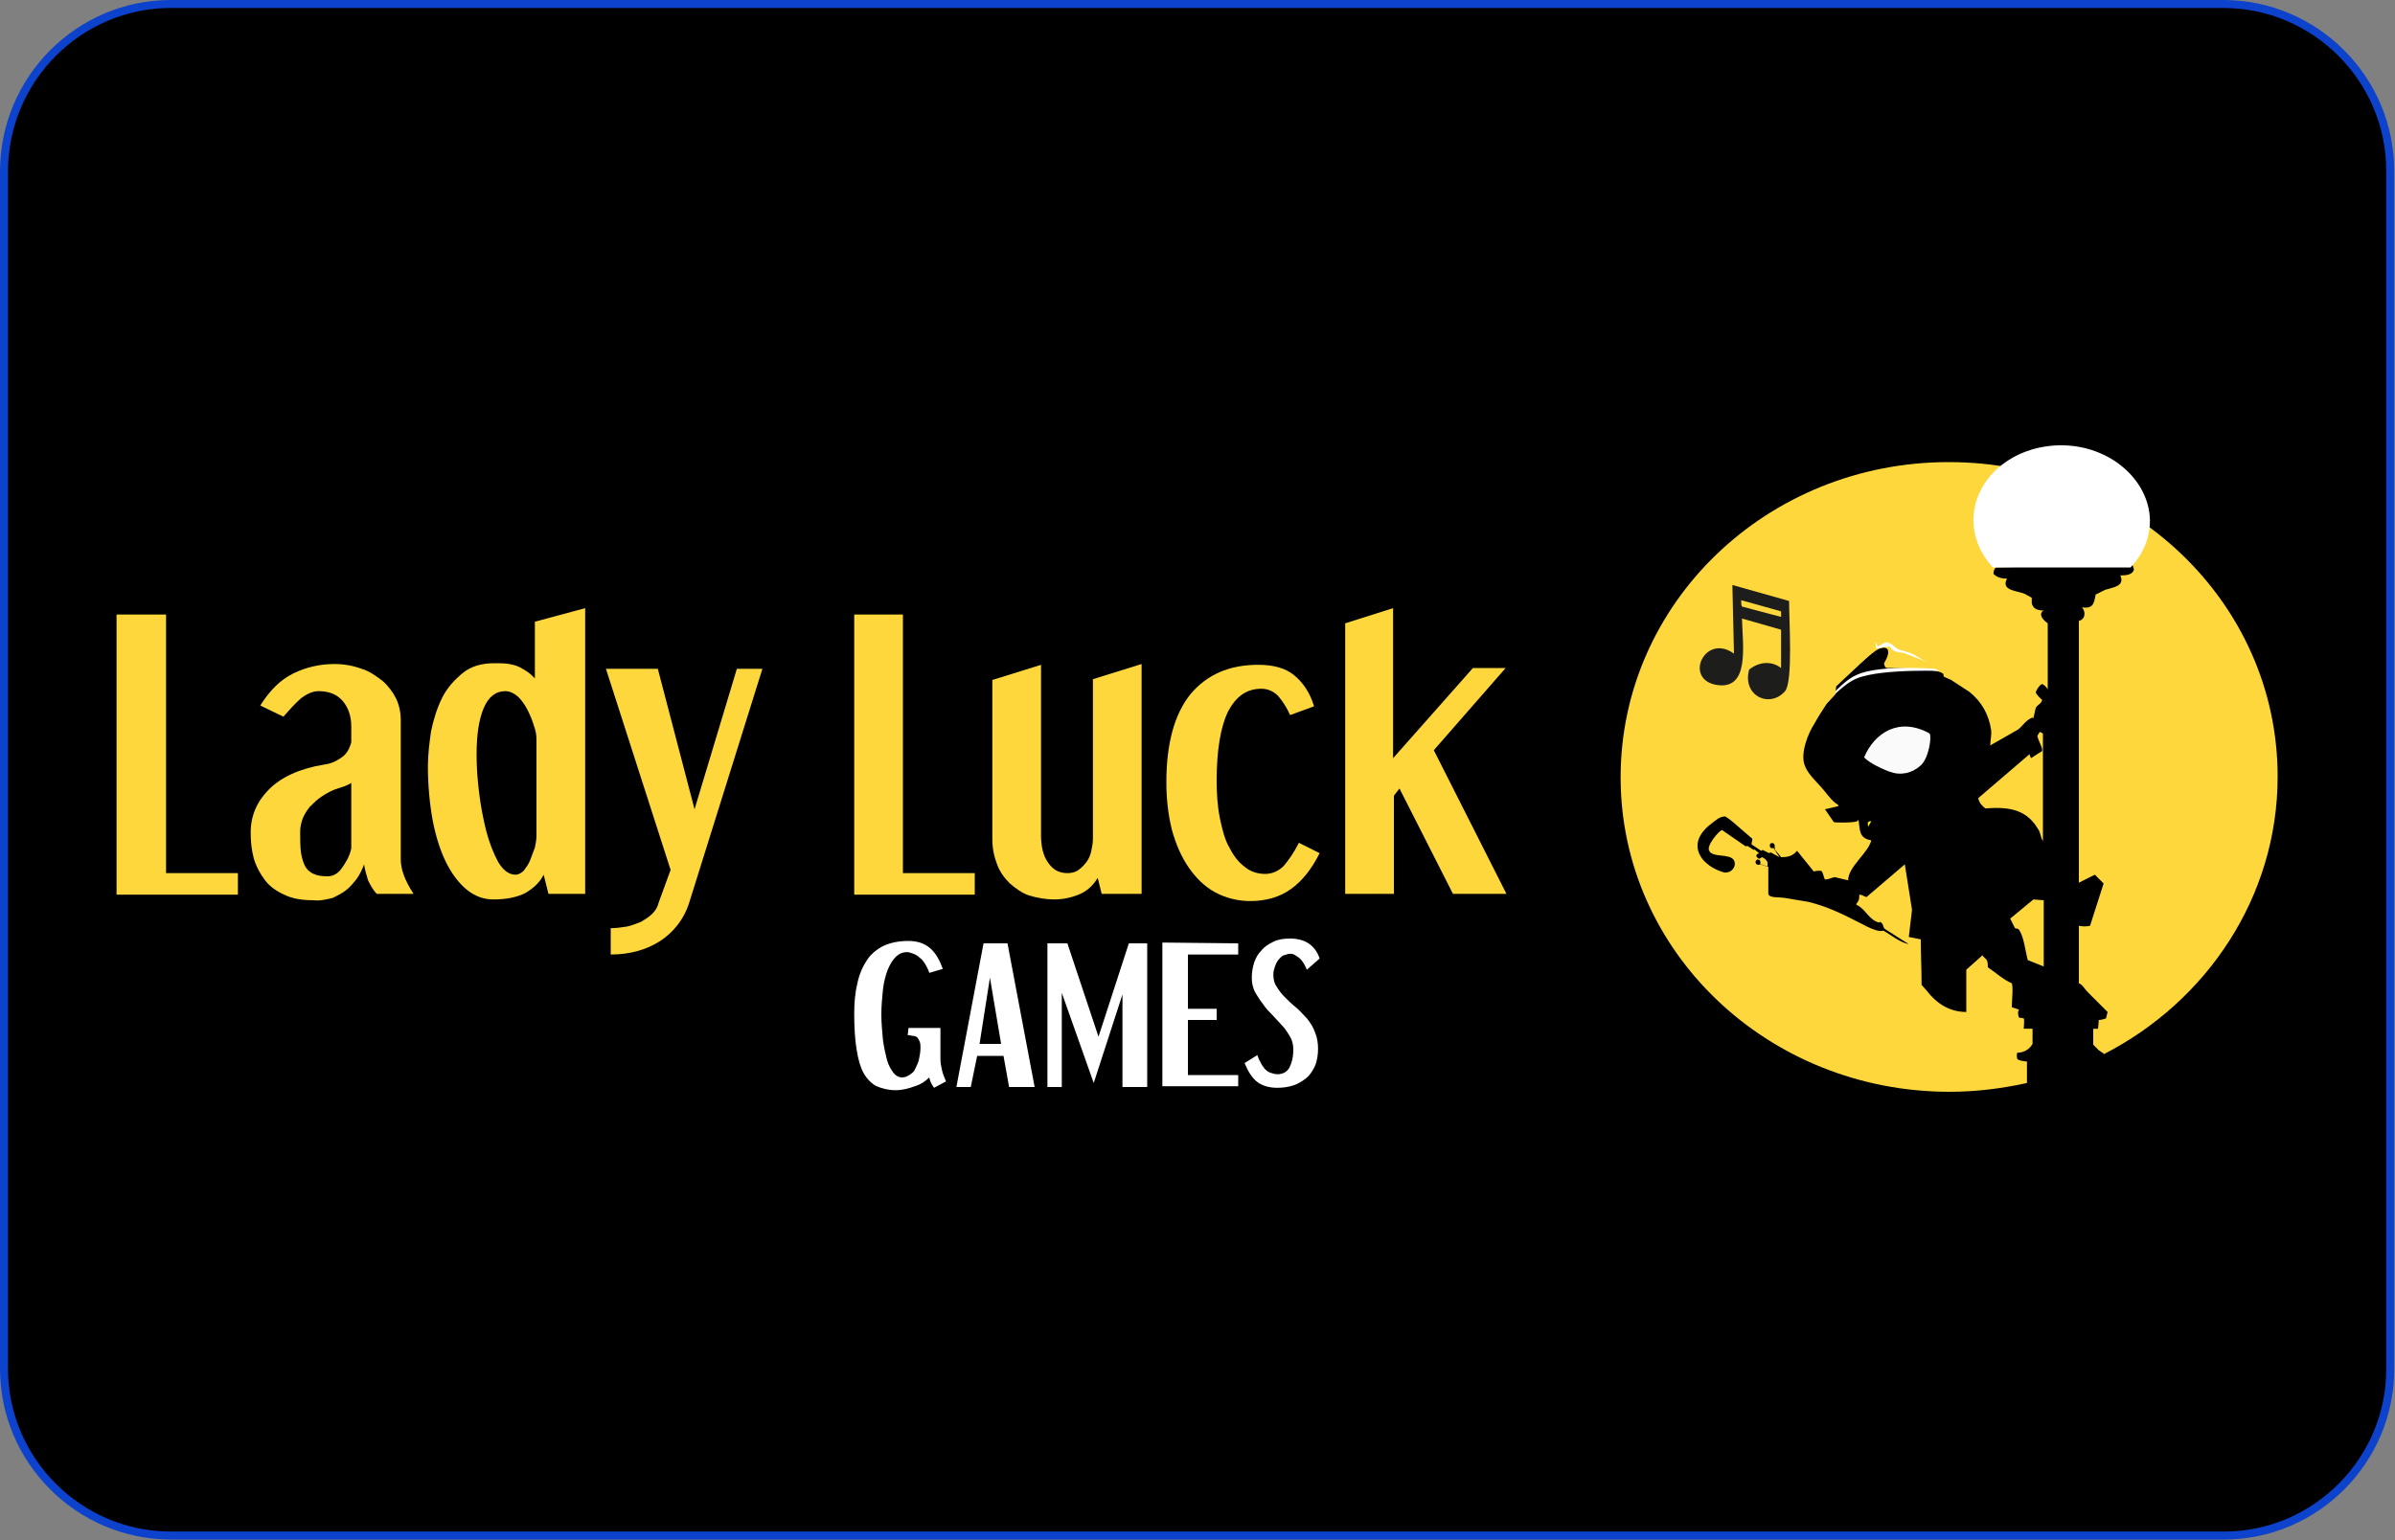
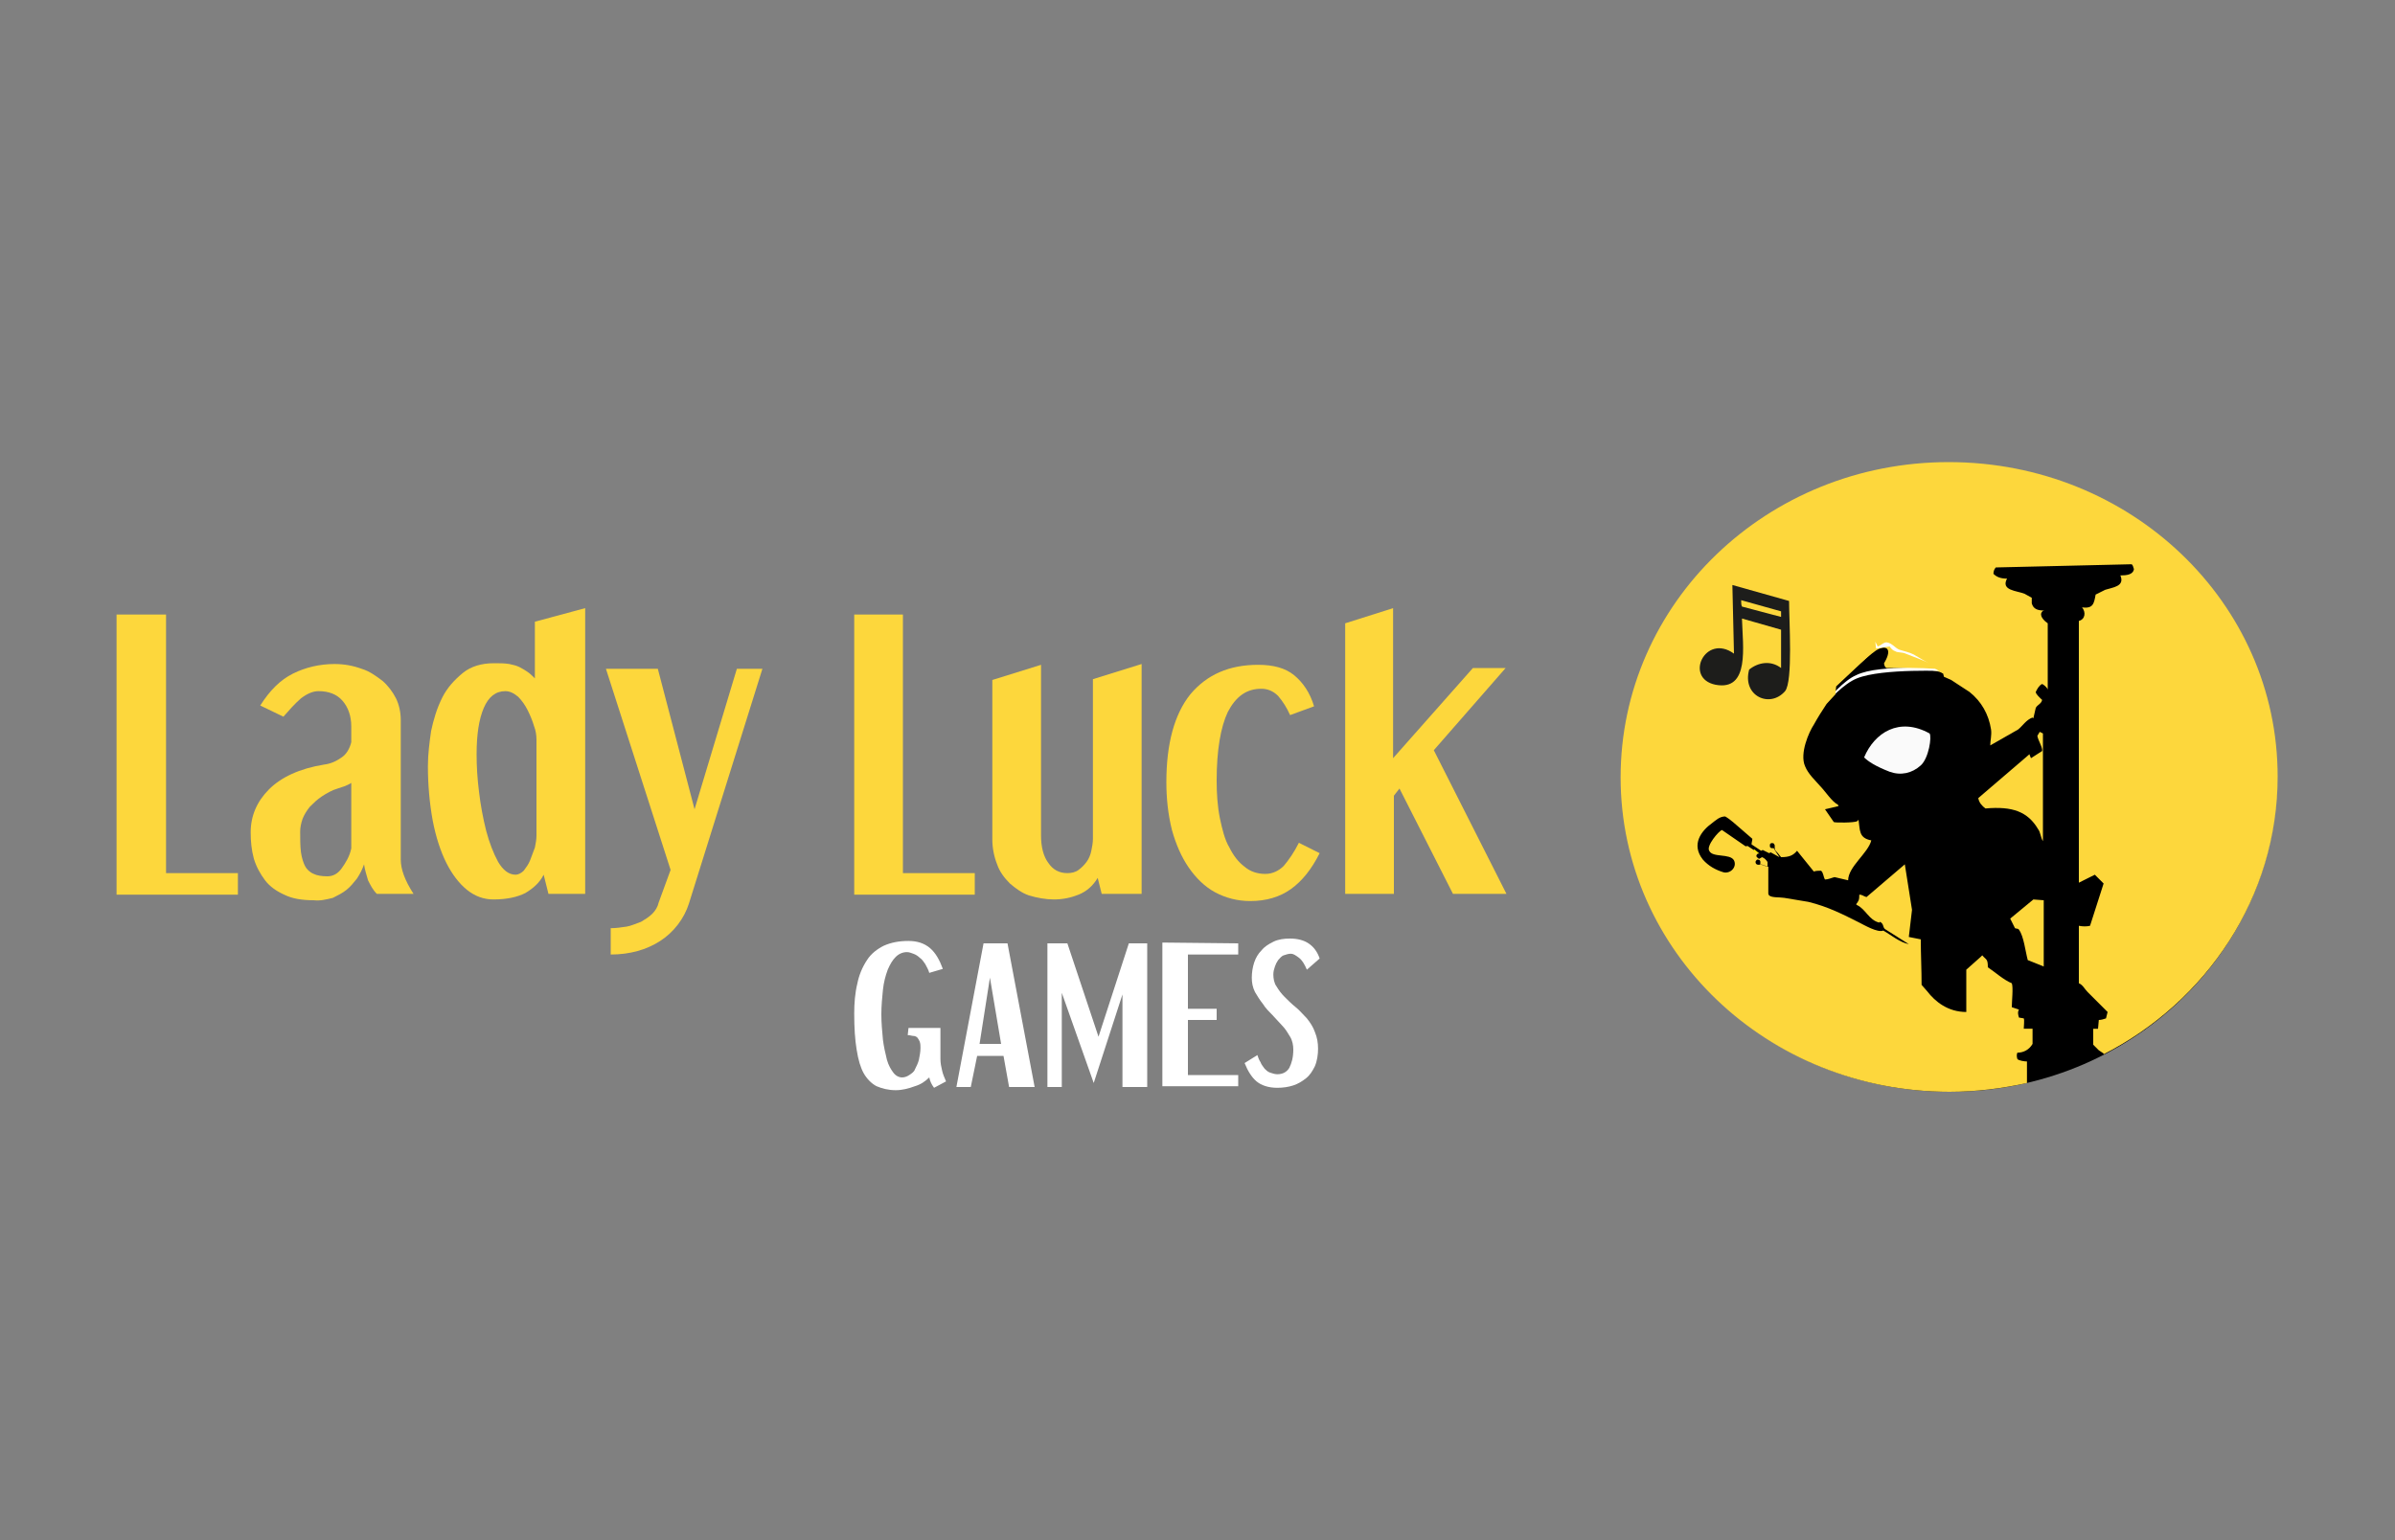
<svg xmlns="http://www.w3.org/2000/svg" version="1.1" id="Слой_1" x="0px" y="0px" viewBox="0 0 300 193" style="enable-background:new 0 0 300 193;" xml:space="preserve">
  <rect x="0" y="0" width="300" height="193" fill="#808080" stroke="none" />
  <style type="text/css">
	.st0{stroke:#0C42CC;}
	.st1{fill-rule:evenodd;clip-rule:evenodd;fill:#FFFFFF;fill-opacity:0.98;}
	.st2{fill-rule:evenodd;clip-rule:evenodd;fill:#FDD73C;}
	.st3{fill-rule:evenodd;clip-rule:evenodd;fill:#FFFFFF;}
	.st4{fill-rule:evenodd;clip-rule:evenodd;fill:#FFED00;}
	.st5{fill:#FFFFFF;stroke:#FFFFFF;stroke-width:0.81;stroke-miterlimit:3.24;}
	.st6{fill-rule:evenodd;clip-rule:evenodd;fill:#1D1D1B;}
	.st7{fill:#FDD73C;}
	.st8{fill:#FFFFFF;}
</style>
-   <path class="st0" d="M278.6,192.4H21.4c-11.5,0-20.9-9.4-20.9-20.9v-150c0-11.6,9.4-21,20.9-21h257.1c11.5,0,20.9,9.4,20.9,20.9v150  C299.5,182.9,290.1,192.4,278.6,192.4z" />
  <g id="Lag_2">
    <g id="Layer_1">
      <ellipse cx="244.2" cy="97.4" rx="41" ry="39.4" />
      <path id="Shape_3_copy_4-3" class="st1" d="M241.7,91.9c0.3,0.4-0.1,3.1-1.1,4c-1.1,1-2.5,1.3-3.9,0.8c-1.8-0.7-2.7-1.3-3.2-1.8    C234.8,91.8,237.9,89.8,241.7,91.9z" />
      <path class="st2" d="M229.9,85.6l0,0.4c0,0,4-3.8,5.1-4.5c1.1-0.7,2.2-0.4,1,1.6c0,0.2,0.1,0.5,0.3,0.6c0,0,6.4,0,7.1,0.7    c0-0.3,0-0.6,0.1-0.9l-3.8-2.3c0,0-1.1,0-1.7-0.4s-1.1-0.9-1.7-0.8c-0.5,0.2-1,0.4-1.4,0.7L229.9,85.6z" />
      <path id="Shape_125_copy-3" class="st3" d="M225.4,92.5c0,0,4-6.2,7.2-7.5s11.4-0.9,11.4-0.9l-0.3-0.2c0,0-8.2-0.8-11.2,0.7    C229.5,85.9,225.4,92.5,225.4,92.5z" />
      <path class="st3" d="M234.5,79.5l0.2,1.8l2-0.3c0.2,0.3,0.4,0.5,0.7,0.6c0.3,0.2,0.9,0.1,1.3,0.3c0.3,0.1,3.3,1.3,3.3,1.3    l-2.3-1.5c0,0-1.8-0.4-2.1-0.7c-0.2-0.3-0.9-0.8-1.2-0.8c-0.4,0-0.7,0.1-1,0.2L234.5,79.5z" />
      <path class="st2" d="M251.8,115.1c0.2,0.4,0.4,0.8,0.6,1.2c0.2,0.1,0.4,0,0.5,0.2c0.6,0.8,0.8,2.7,1.1,3.8l2,0.8v-8.3l-1.3-0.1    L251.8,115.1z" />
      <path class="st2" d="M254.4,95C254.4,95,254.4,95,254.4,95c-0.1-0.2-0.1-0.3-0.2-0.5l-0.1,0.1l-6.3,5.4c0.1,0.6,0.5,1,0.9,1.3    c3.4-0.3,5.3,0.4,6.6,2.6c0.3,0.4,0.3,1,0.6,1.5c0-4.5,0-9,0-13.5l-0.4-0.2l-0.3,0.5c0.1,0.6,0.7,1.5,0.6,1.9L254.4,95z" />
-       <path class="st4" d="M234,103c-0.1,0.2,0,0.4,0,0.6l0,0l0.4-0.7h-0.2L234,103z" />
      <path class="st2" d="M267,70.7c0.2,0.1,0.2,0.4,0.3,0.6c-0.1,0.7-0.9,0.8-1.7,0.8c0.6,1.4-1,1.5-1.9,1.8l-1.2,0.6    c-0.2,1.1-0.3,1.8-1.7,1.6c0.5,0.6,0.4,1.5-0.4,1.7v32.8l2-1l0.5,0.5l0.6,0.6l-1.7,5.3c-0.4,0.1-0.9,0.1-1.4,0c0,2.4,0,4.8,0,7.2    c0.5,0.2,0.7,0.7,1.1,1.1l2.5,2.5l-0.2,0.8c-0.3,0.1-0.6,0.2-0.9,0.2l-0.1,1.1h-0.6v2c0.2,0.2,0.5,0.5,0.7,0.7l0.6,0.4l0,0.1    c12.9-6.6,21.8-19.7,21.8-34.8c0-21.8-18.4-39.4-41.2-39.4S203,75.6,203,97.4s18.4,39.4,41.2,39.4c3.3,0,6.5-0.4,9.7-1.1v-2.7    c-0.3,0-1-0.1-1.2-0.3c-0.1-0.3-0.1-0.6,0-0.8c0.8,0,1.5-0.4,1.9-1.1v-1.9h-1.1c0-0.3,0.1-1.1,0-1.3l-0.6-0.1    c-0.1-0.3-0.2-0.7,0-1l-0.9-0.3c0-0.7,0.2-2.5,0-3c-1-0.4-2.1-1.4-3-2c0-1.1-0.2-0.9-0.7-1.5l-0.2,0.2l-1.8,1.6v5.3    c-2.3,0-3.9-1.3-4.9-2.6l-0.7-0.8c0-1.9-0.1-3.8-0.1-5.7l-1.5-0.3l0.4-3.4c-0.3-1.9-0.6-3.8-0.9-5.7l-4.8,4.1    c-0.4-0.1-0.5-0.3-0.9-0.3c0,0.7-0.1,0.8-0.4,1.2l0.1,0.1c1.1,0.5,1.5,1.9,2.8,2.2l0.1-0.1c0.5,0.3,0.3,0.6,0.6,0.9l3,1.9    c-1.1-0.2-2.3-1.2-3.2-1.7c-0.7,0.3-2.4-0.7-3-1c-2-1-3.9-2-6.4-2.6l-3-0.5c-0.7-0.1-1.5,0-1.9-0.3l-0.1-0.2c0-1.1,0-2.3,0-3.4    l-0.9-0.3c-0.3,0.1-0.7,0.1-0.7-0.3c0-0.1,0.1-0.2,0.1-0.2l0.1-0.1c0.5,0,0.4,0.3,0.4,0.6l0,0l0.9,0.3c0-0.2,0-0.3,0-0.6    c-0.2-0.3-0.4-0.5-0.7-0.6c-0.1,0.1-0.2,0.1-0.3,0.2c-0.2,0-0.3-0.2-0.4-0.3c0-0.2,0.1-0.3,0.3-0.4v0l-1.4-0.9    c-0.2,0-0.2,0.1-0.3,0l-2.9-2c-0.4,0.1-2,2-1.6,2.6c0.4,0.9,2.6,0.3,3.1,1.2c0.4,0.8-0.4,1.7-1.3,1.5c-1-0.3-1.9-0.8-2.6-1.6    c-1.5-1.9-0.2-3.6,1.2-4.6c0.4-0.3,0.9-0.8,1.6-0.8c0.7,0.4,1.3,1,1.9,1.5l1.5,1.3c0,0.2-0.1,0.5-0.1,0.7l1.2,0.8l0.2-0.1l0.8,0.4    l0.2-0.1l1.1,0.6c-0.2-0.3-0.5-0.7-0.7-1.1c-0.2-0.1-0.3,0.1-0.5-0.2v-0.3c0.1-0.2,0.3-0.2,0.5-0.1l0.1,0.2c0,0.6,0,0.6,0.4,1    l0.4,0.5l0.1,0l-0.1,0c1,0,1.5-0.2,2-0.8l0,0l2.1,2.6c0.3-0.1,0.6-0.1,0.9-0.1c0.3,0.2,0.3,0.8,0.5,1.1c0.4,0,0.8-0.2,1.2-0.3    l1.7,0.4c0-1.7,2.5-3.4,2.9-5c-1.6-0.3-1.4-1.3-1.6-2.6l0,0c-0.1,0.1-0.1,0.2-0.2,0.2c-0.3,0.2-2.8,0.2-2.9,0.1l-1.1-1.6h0    l1.7-0.4l-0.1-0.2c-0.7-0.3-1.6-1.7-2.2-2.3c-0.6-0.7-1.5-1.5-1.9-2.5c-0.7-1.6,0.5-4.3,1.1-5.2c0.5-0.9,1-1.7,1.6-2.6l1.1-1.2    l0.1-1l5-4.7l-0.1-0.9l0,0l0.3,0.6c0.4-0.1,0.8-0.6,1.2-0.5c0.6,0.1,1,0.7,1.5,0.9c0.6,0.2,1.2,0.3,1.8,0.6l2.2,1.3l-0.1,0.1l0,0    l1.6,1l0.1,0.4l0.9,0.4l2.3,1.5c1.5,1.2,2.4,2.8,2.7,4.7c0.1,0.7-0.1,1.4-0.1,2l3.5-2c0.6-0.5,1-1.2,1.8-1.5c0,0.1,0,0,0.1,0.1    c0.1-0.4,0.2-0.9,0.3-1.3c0.2-0.4,0.7-0.5,0.8-1c-0.2-0.2-0.8-0.7-0.8-1c0.2-0.4,0.4-0.8,0.8-1c0.2,0.1,0.6,0.4,0.7,0.7h0v-8.3    c-0.3-0.2-1-0.8-0.8-1.3c0.1-0.2,0.2-0.3,0.4-0.3v0c-0.9,0-1.4-0.2-1.6-0.9c0-0.3,0-0.5,0-0.7l-0.9-0.5c-1-0.4-3-0.4-2.2-1.9    c-0.8,0-1.3-0.2-1.7-0.6c0-0.3,0.1-0.6,0.3-0.8" />
      <path class="st4" d="M219.7,106.7l0.7,0.3v0c-0.2-0.2-0.4-0.4-0.7-0.6V106.7z" />
-       <path class="st5" d="M258.2,56.2c-5.9,0-10.6,4-10.6,9c0,2,0.8,3.9,2.2,5.5h16.9c1.4-1.5,2.2-3.4,2.2-5.5    C268.8,60.3,264,56.2,258.2,56.2z" />
      <path id="Song-2" class="st6" d="M217,73.3l7.1,2c0,2.4,0.5,10.1-0.5,11.3c-1.9,2.2-5.4,0.6-4.5-2.7c1.1-0.9,2.7-1.2,4-0.2v-4.8    l-4.9-1.4c0.1,3.5,1,9.1-3.3,8.3c-4-0.8-1.3-6.5,2.3-3.9L217,73.3z M218.1,75.2c0,0.3,0,0.6,0.1,0.8l4.9,1.3v-0.7L218.1,75.2z" />
      <g>
        <path class="st7" d="M20.8,77v32.4h9v2.7H14.6V77H20.8z" />
        <path class="st7" d="M32.6,88.4c1.2-1.9,2.5-3.2,4.1-4c1.6-0.8,3.4-1.2,5.2-1.2c1.2,0,2.3,0.2,3.4,0.6c1,0.3,1.8,0.9,2.6,1.5     c0.7,0.6,1.3,1.4,1.7,2.2c0.4,0.8,0.6,1.8,0.6,2.7v17.5c0,1.2,0.5,2.6,1.6,4.3h-4.6c-0.5-0.5-0.8-1.1-1.1-1.7     c-0.2-0.7-0.4-1.3-0.5-2c-0.2,0.6-0.5,1.2-0.9,1.8c-0.4,0.5-0.8,1-1.3,1.4c-0.5,0.4-1.1,0.7-1.7,1c-0.8,0.2-1.6,0.4-2.4,0.3     c-1.5,0-2.7-0.2-3.7-0.7c-0.9-0.4-1.8-1-2.4-1.8c-0.6-0.8-1.1-1.7-1.4-2.7c-0.3-1.1-0.4-2.2-0.4-3.3c0-2.1,0.8-3.9,2.3-5.4     s3.8-2.6,6.9-3.1c0.8-0.1,1.5-0.4,2.2-0.9c0.6-0.4,1-1.1,1.2-1.9v-2c0-1.3-0.4-2.4-1.1-3.2s-1.7-1.2-3-1.2     c-0.7,0-1.4,0.3-2.2,0.9c-0.8,0.7-1.5,1.5-2.2,2.3L32.6,88.4z M37.6,104.2c0,0.9,0,1.8,0.1,2.6c0.1,0.7,0.3,1.3,0.5,1.7     c0.2,0.4,0.6,0.8,1.1,1c0.4,0.2,1,0.3,1.7,0.3c0.7,0,1.3-0.3,1.8-1s1-1.5,1.2-2.5v-8.2c-0.3,0.2-0.6,0.3-0.8,0.4     c-0.3,0.1-0.6,0.2-0.9,0.3c-0.7,0.2-1.4,0.6-2,1c-0.6,0.4-1,0.8-1.5,1.3c-0.4,0.5-0.7,1-0.9,1.5     C37.7,103.2,37.6,103.7,37.6,104.2z" />
        <path class="st7" d="M73.3,76.2v35.8h-4.6l-0.6-2.4c-0.5,1-1.3,1.7-2.3,2.3c-1,0.5-2.3,0.8-4,0.8c-1.2,0-2.3-0.4-3.3-1.2     c-1-0.8-1.9-2-2.6-3.4s-1.3-3.2-1.7-5.3c-0.4-2.2-0.6-4.5-0.6-6.8c0-1.5,0.2-3,0.4-4.4c0.3-1.4,0.7-2.8,1.4-4.2     c0.6-1.2,1.5-2.2,2.6-3.1c1-0.8,2.3-1.2,3.9-1.2c0.7,0,1.3,0,1.9,0.1c0.5,0.1,0.9,0.2,1.3,0.4c0.4,0.2,0.7,0.4,1,0.6     c0.3,0.2,0.6,0.5,0.9,0.8v-7.1L73.3,76.2z M63.3,86.6c-1.2,0-2.1,0.7-2.7,2.1s-0.9,3.3-0.9,5.8c0,1.6,0.1,3.1,0.3,4.7     c0.2,1.7,0.5,3.3,0.9,4.9c0.4,1.5,0.9,2.8,1.5,3.9c0.6,1,1.3,1.6,2.2,1.6c0.3,0,0.7-0.2,1-0.5c0.3-0.4,0.6-0.8,0.8-1.3     c0.2-0.5,0.4-1.1,0.6-1.6c0.1-0.5,0.2-1,0.2-1.5V92.7c0-0.6-0.1-1.2-0.3-1.7c-0.2-0.7-0.5-1.4-0.8-2c-0.3-0.6-0.7-1.2-1.2-1.7     C64.3,86.8,63.8,86.6,63.3,86.6L63.3,86.6z" />
        <path class="st7" d="M82.4,83.8l4.6,17.6l5.3-17.6h3.2l-9.2,29.4c-0.6,1.9-1.9,3.6-3.6,4.7c-1.7,1.1-3.8,1.7-6.2,1.7v-3.3     c0.7,0,1.3-0.1,2-0.2c0.6-0.1,1.2-0.4,1.8-0.6c0.5-0.3,1-0.6,1.4-1c0.4-0.4,0.7-0.9,0.8-1.4L84,109l-8.1-25.2H82.4z" />
      </g>
      <g>
        <path class="st7" d="M113.1,77v32.4h9v2.7H107V77H113.1z" />
        <path class="st7" d="M130.4,83.3v21.4c0,1.4,0.3,2.6,0.9,3.4c0.6,0.9,1.4,1.3,2.4,1.3c0.5,0,1-0.1,1.4-0.4c0.4-0.3,0.7-0.6,1-1     c0.3-0.4,0.5-0.9,0.6-1.4c0.1-0.5,0.2-1,0.2-1.5v-20l6.1-1.9v28.8h-5l-0.5-2c-0.6,1-1.4,1.7-2.4,2.1c-1,0.4-2,0.6-3.1,0.6     c-1,0-2.1-0.2-3.1-0.5c-0.9-0.3-1.7-0.9-2.4-1.5c-0.7-0.7-1.3-1.5-1.6-2.4c-0.4-1-0.6-2.1-0.6-3.1v-20L130.4,83.3z" />
        <path class="st7" d="M157.6,83.3c1.9,0,3.4,0.4,4.5,1.3c1.1,0.9,2,2.2,2.5,3.9l-3,1.1c-0.4-0.9-0.9-1.7-1.5-2.4     c-0.6-0.6-1.3-0.9-2.1-0.9c-1.9,0-3.2,1-4.2,2.9c-0.9,1.9-1.4,4.8-1.4,8.6c0,1.6,0.1,3.2,0.4,4.7c0.3,1.4,0.6,2.7,1.2,3.7     c0.5,1,1.1,1.8,1.9,2.4c0.7,0.6,1.6,0.9,2.6,0.9c0.9,0,1.7-0.4,2.3-1c0.6-0.7,1.3-1.7,1.9-2.9l2.6,1.3c-1,2-2.2,3.5-3.6,4.5     s-3.1,1.5-5.1,1.5c-1.6,0-3.1-0.4-4.4-1.1c-1.3-0.7-2.4-1.8-3.3-3.1c-0.9-1.3-1.6-2.9-2.1-4.7c-0.5-2-0.7-4-0.7-6     c0-4.8,1-8.5,3-11C151.2,84.5,154,83.3,157.6,83.3z" />
        <path class="st7" d="M174.5,76.2v18.8l10-11.3h4.1l-9,10.3l9.1,18H182l-6.7-13.2l-0.7,0.9v12.3h-6.1V78.1L174.5,76.2z" />
      </g>
      <g>
        <path class="st8" d="M116.4,121.9c-0.1-0.4-0.3-0.7-0.5-1.1c-0.2-0.3-0.4-0.6-0.7-0.8c-0.2-0.2-0.5-0.4-0.8-0.5     c-0.3-0.1-0.5-0.2-0.8-0.2c-0.5,0-1,0.2-1.4,0.6c-0.4,0.4-0.7,0.9-1,1.6c-0.3,0.8-0.5,1.6-0.6,2.5c-0.1,1-0.2,2-0.2,3.1     c0,1.1,0.1,2.1,0.2,3.2c0.1,0.8,0.3,1.7,0.5,2.5c0.2,0.7,0.5,1.2,0.8,1.6c0.3,0.4,0.7,0.6,1.1,0.6c0.3,0,0.6-0.1,0.9-0.3     c0.3-0.2,0.6-0.4,0.7-0.7c0.2-0.4,0.4-0.8,0.5-1.2c0.1-0.5,0.2-1,0.2-1.5c0-0.3,0-0.5-0.1-0.8c-0.1-0.2-0.2-0.4-0.3-0.5     c-0.1-0.1-0.3-0.2-0.5-0.2c-0.2,0-0.4-0.1-0.7-0.1l0.1-0.9h4v3.9c0,0.5,0.1,1,0.2,1.4c0.1,0.5,0.3,0.9,0.5,1.4l-1.5,0.8     c-0.3-0.4-0.5-0.8-0.6-1.3c-0.5,0.5-1.1,0.9-1.8,1.1c-0.8,0.3-1.6,0.5-2.4,0.5c-0.9,0-1.7-0.2-2.4-0.5c-0.6-0.3-1.2-0.9-1.6-1.6     c-0.4-0.7-0.7-1.7-0.9-3c-0.2-1.2-0.3-2.7-0.3-4.5c0-1.3,0.1-2.6,0.4-3.8c0.2-1,0.6-2,1.2-2.9c0.5-0.8,1.3-1.4,2.1-1.8     c0.9-0.4,1.9-0.6,3.1-0.6c1.1,0,2,0.3,2.7,0.9s1.2,1.5,1.6,2.6L116.4,121.9z" />
        <path class="st8" d="M126.2,118.2l3.4,18h-3.2l-0.7-3.9h-3.3l-0.8,3.9h-1.8l3.4-18H126.2z M122.7,130.8h2.7l-1.4-8.3L122.7,130.8     z" />
        <path class="st8" d="M133.7,118.2l3.9,11.7l3.8-11.7h2.3v18h-3.1v-11.6l-3.6,11.1l-4-11.3v11.8h-1.8v-18L133.7,118.2L133.7,118.2     z" />
        <path class="st8" d="M155.1,118.2v1.4h-6.3v6.8h3.6v1.4h-3.6v6.9h6.3v1.4h-9.5v-18L155.1,118.2L155.1,118.2z" />
        <path class="st8" d="M163.7,121.5c-0.3-0.7-0.6-1.2-1-1.5c-0.4-0.3-0.7-0.5-1-0.5c-0.3,0-0.6,0.1-0.9,0.2     c-0.3,0.1-0.5,0.4-0.7,0.6c-0.2,0.3-0.3,0.5-0.4,0.8c-0.1,0.3-0.2,0.6-0.2,1c0,0.5,0.1,1.1,0.4,1.5c0.3,0.5,0.6,0.9,1,1.3     c0.4,0.4,0.9,0.9,1.4,1.3c0.5,0.4,0.9,0.9,1.4,1.4c0.4,0.5,0.8,1.1,1,1.7c0.3,0.7,0.4,1.4,0.4,2.1c0,0.7-0.1,1.5-0.4,2.2     c-0.3,0.6-0.6,1.1-1.1,1.5c-0.5,0.4-1,0.7-1.6,0.9c-0.6,0.2-1.3,0.3-2,0.3c-1.1,0-2-0.3-2.6-0.8c-0.6-0.5-1.1-1.3-1.5-2.3l1.6-1     c0.1,0.3,0.2,0.6,0.4,0.9c0.1,0.3,0.3,0.5,0.5,0.8c0.2,0.2,0.4,0.4,0.7,0.5c0.3,0.1,0.6,0.2,0.9,0.2c0.7,0,1.2-0.3,1.5-0.8     c0.3-0.6,0.5-1.3,0.5-2.3c0-0.5-0.1-1.1-0.4-1.6c-0.3-0.5-0.6-1-1-1.4c-0.4-0.4-0.8-0.9-1.2-1.3c-0.4-0.4-0.9-0.9-1.2-1.4     c-0.4-0.5-0.7-1-1-1.5c-0.3-0.6-0.4-1.2-0.4-1.8c0-0.6,0.1-1.3,0.3-1.9c0.2-0.6,0.5-1.1,0.9-1.5c0.4-0.5,0.9-0.8,1.5-1.1     c0.6-0.3,1.3-0.4,2.1-0.4c0.9,0,1.7,0.2,2.3,0.6s1.1,1,1.4,1.9L163.7,121.5z" />
      </g>
    </g>
  </g>
</svg>